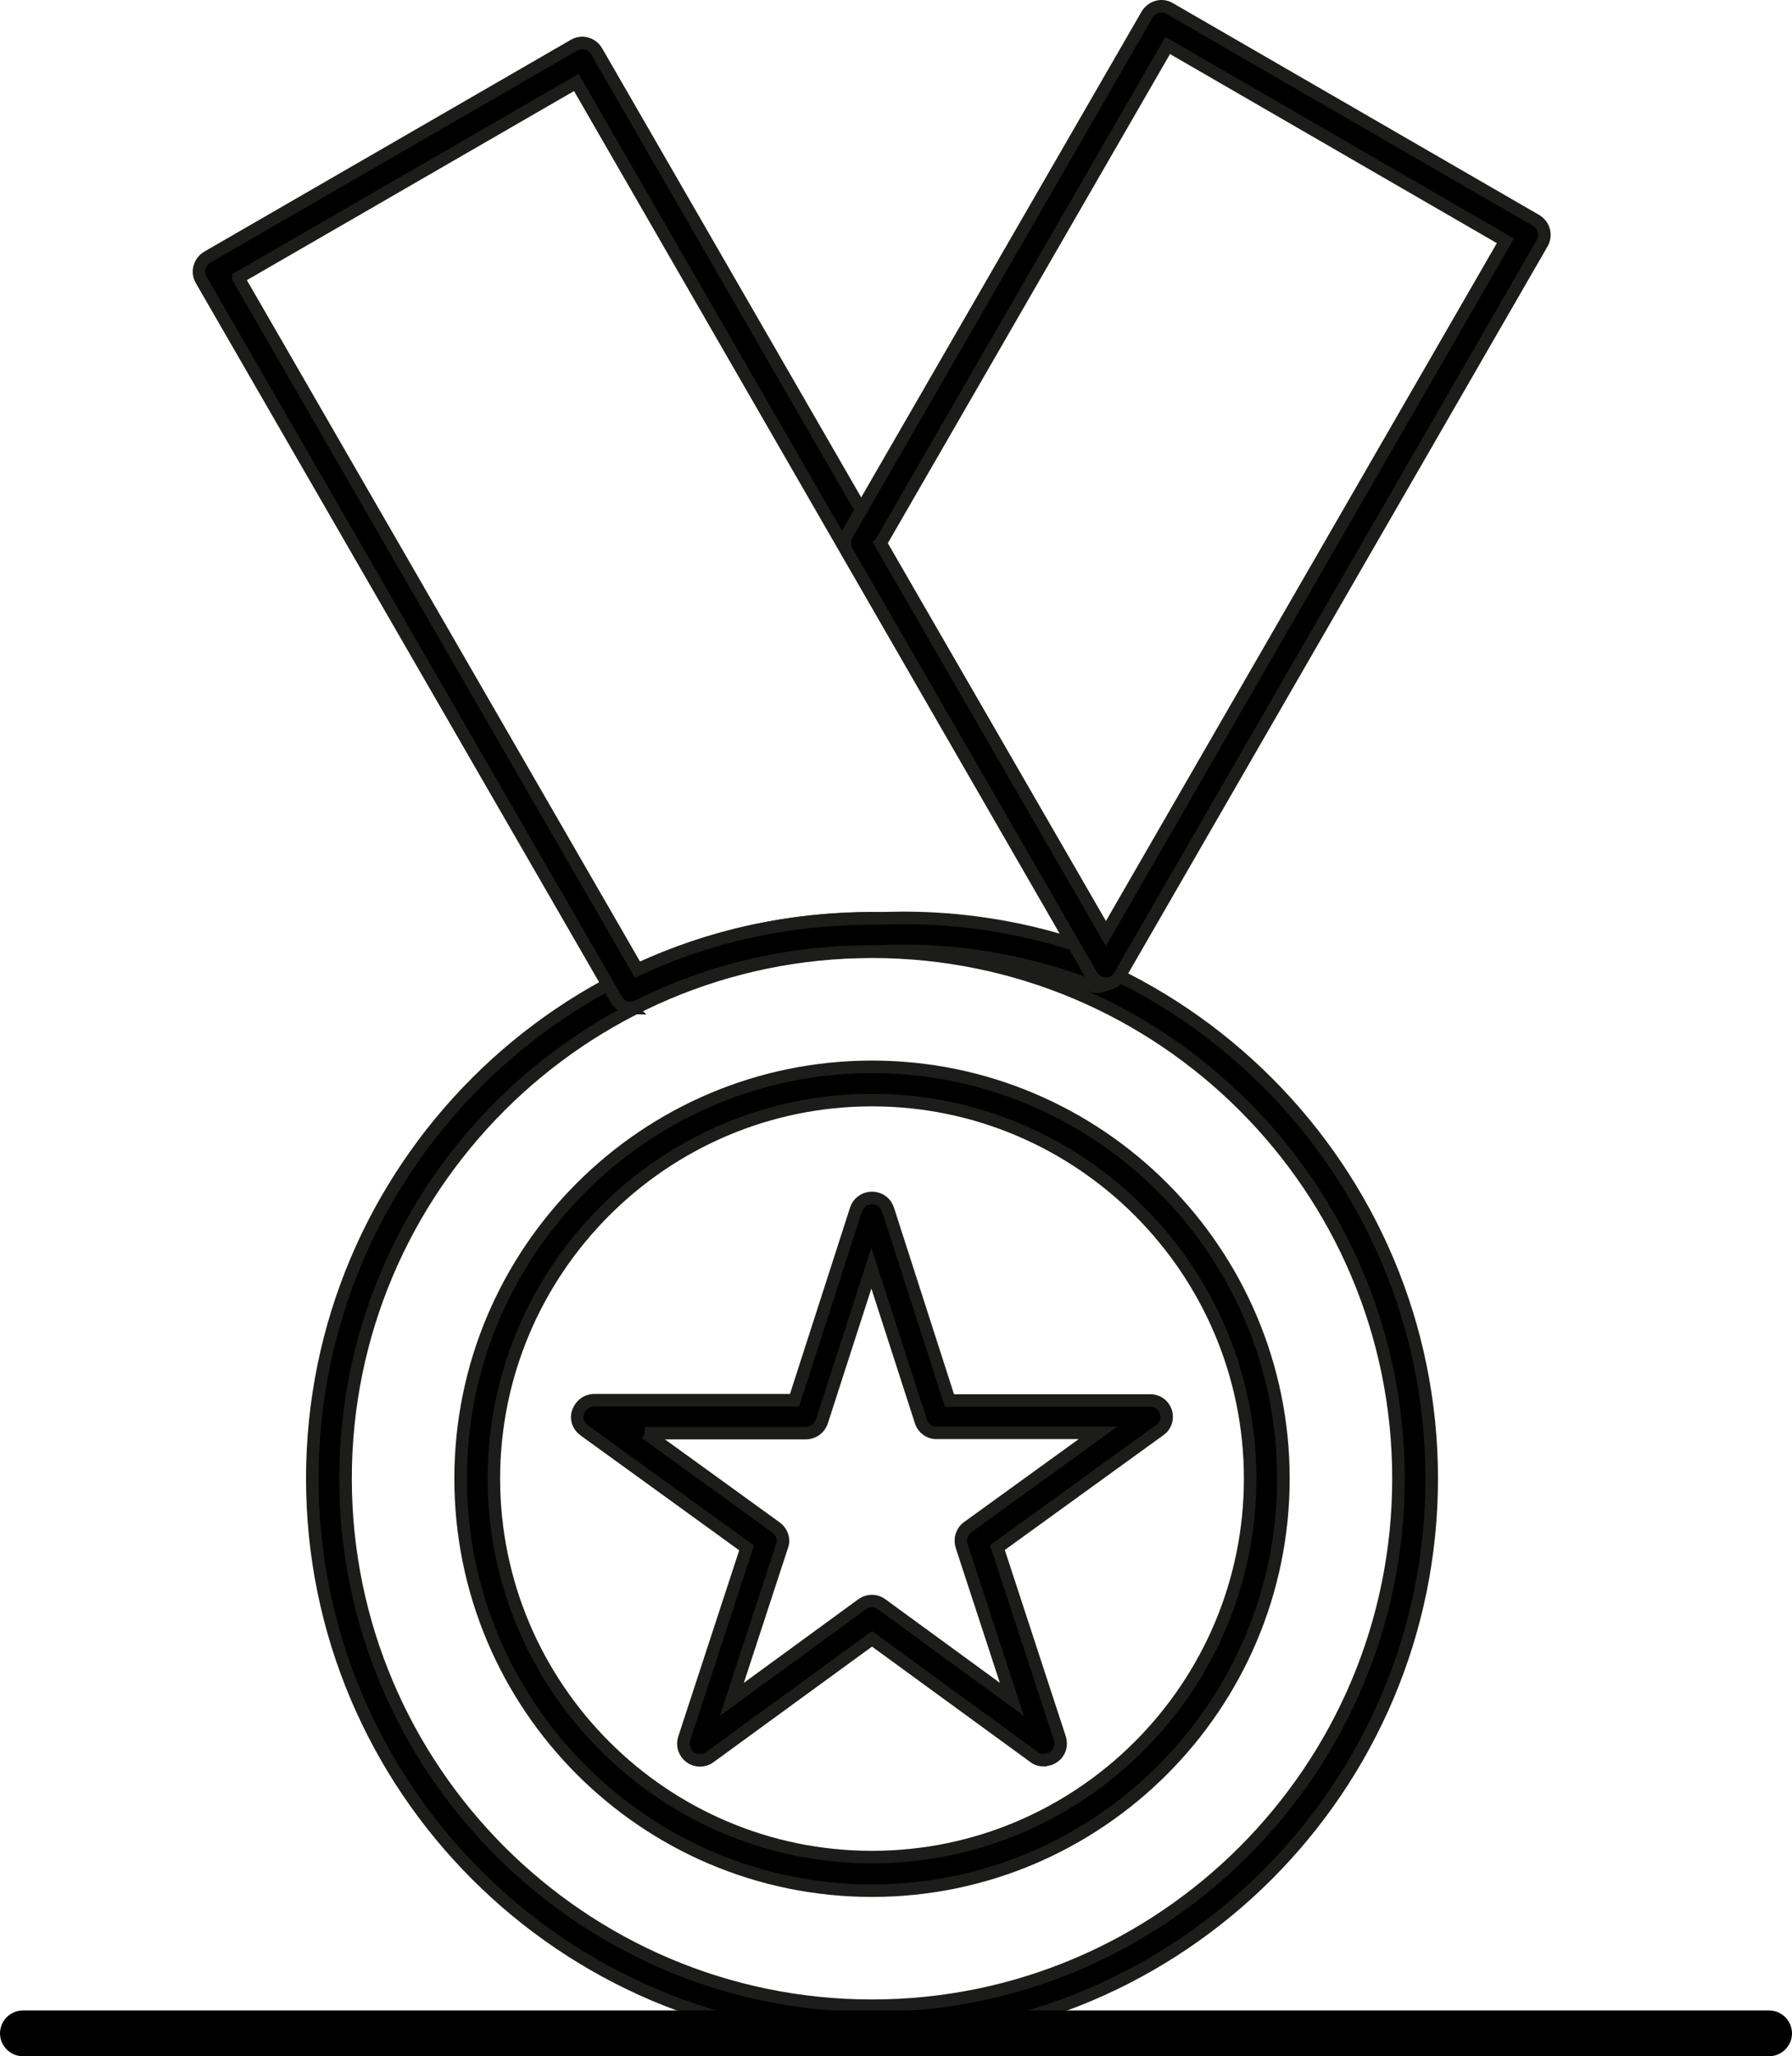
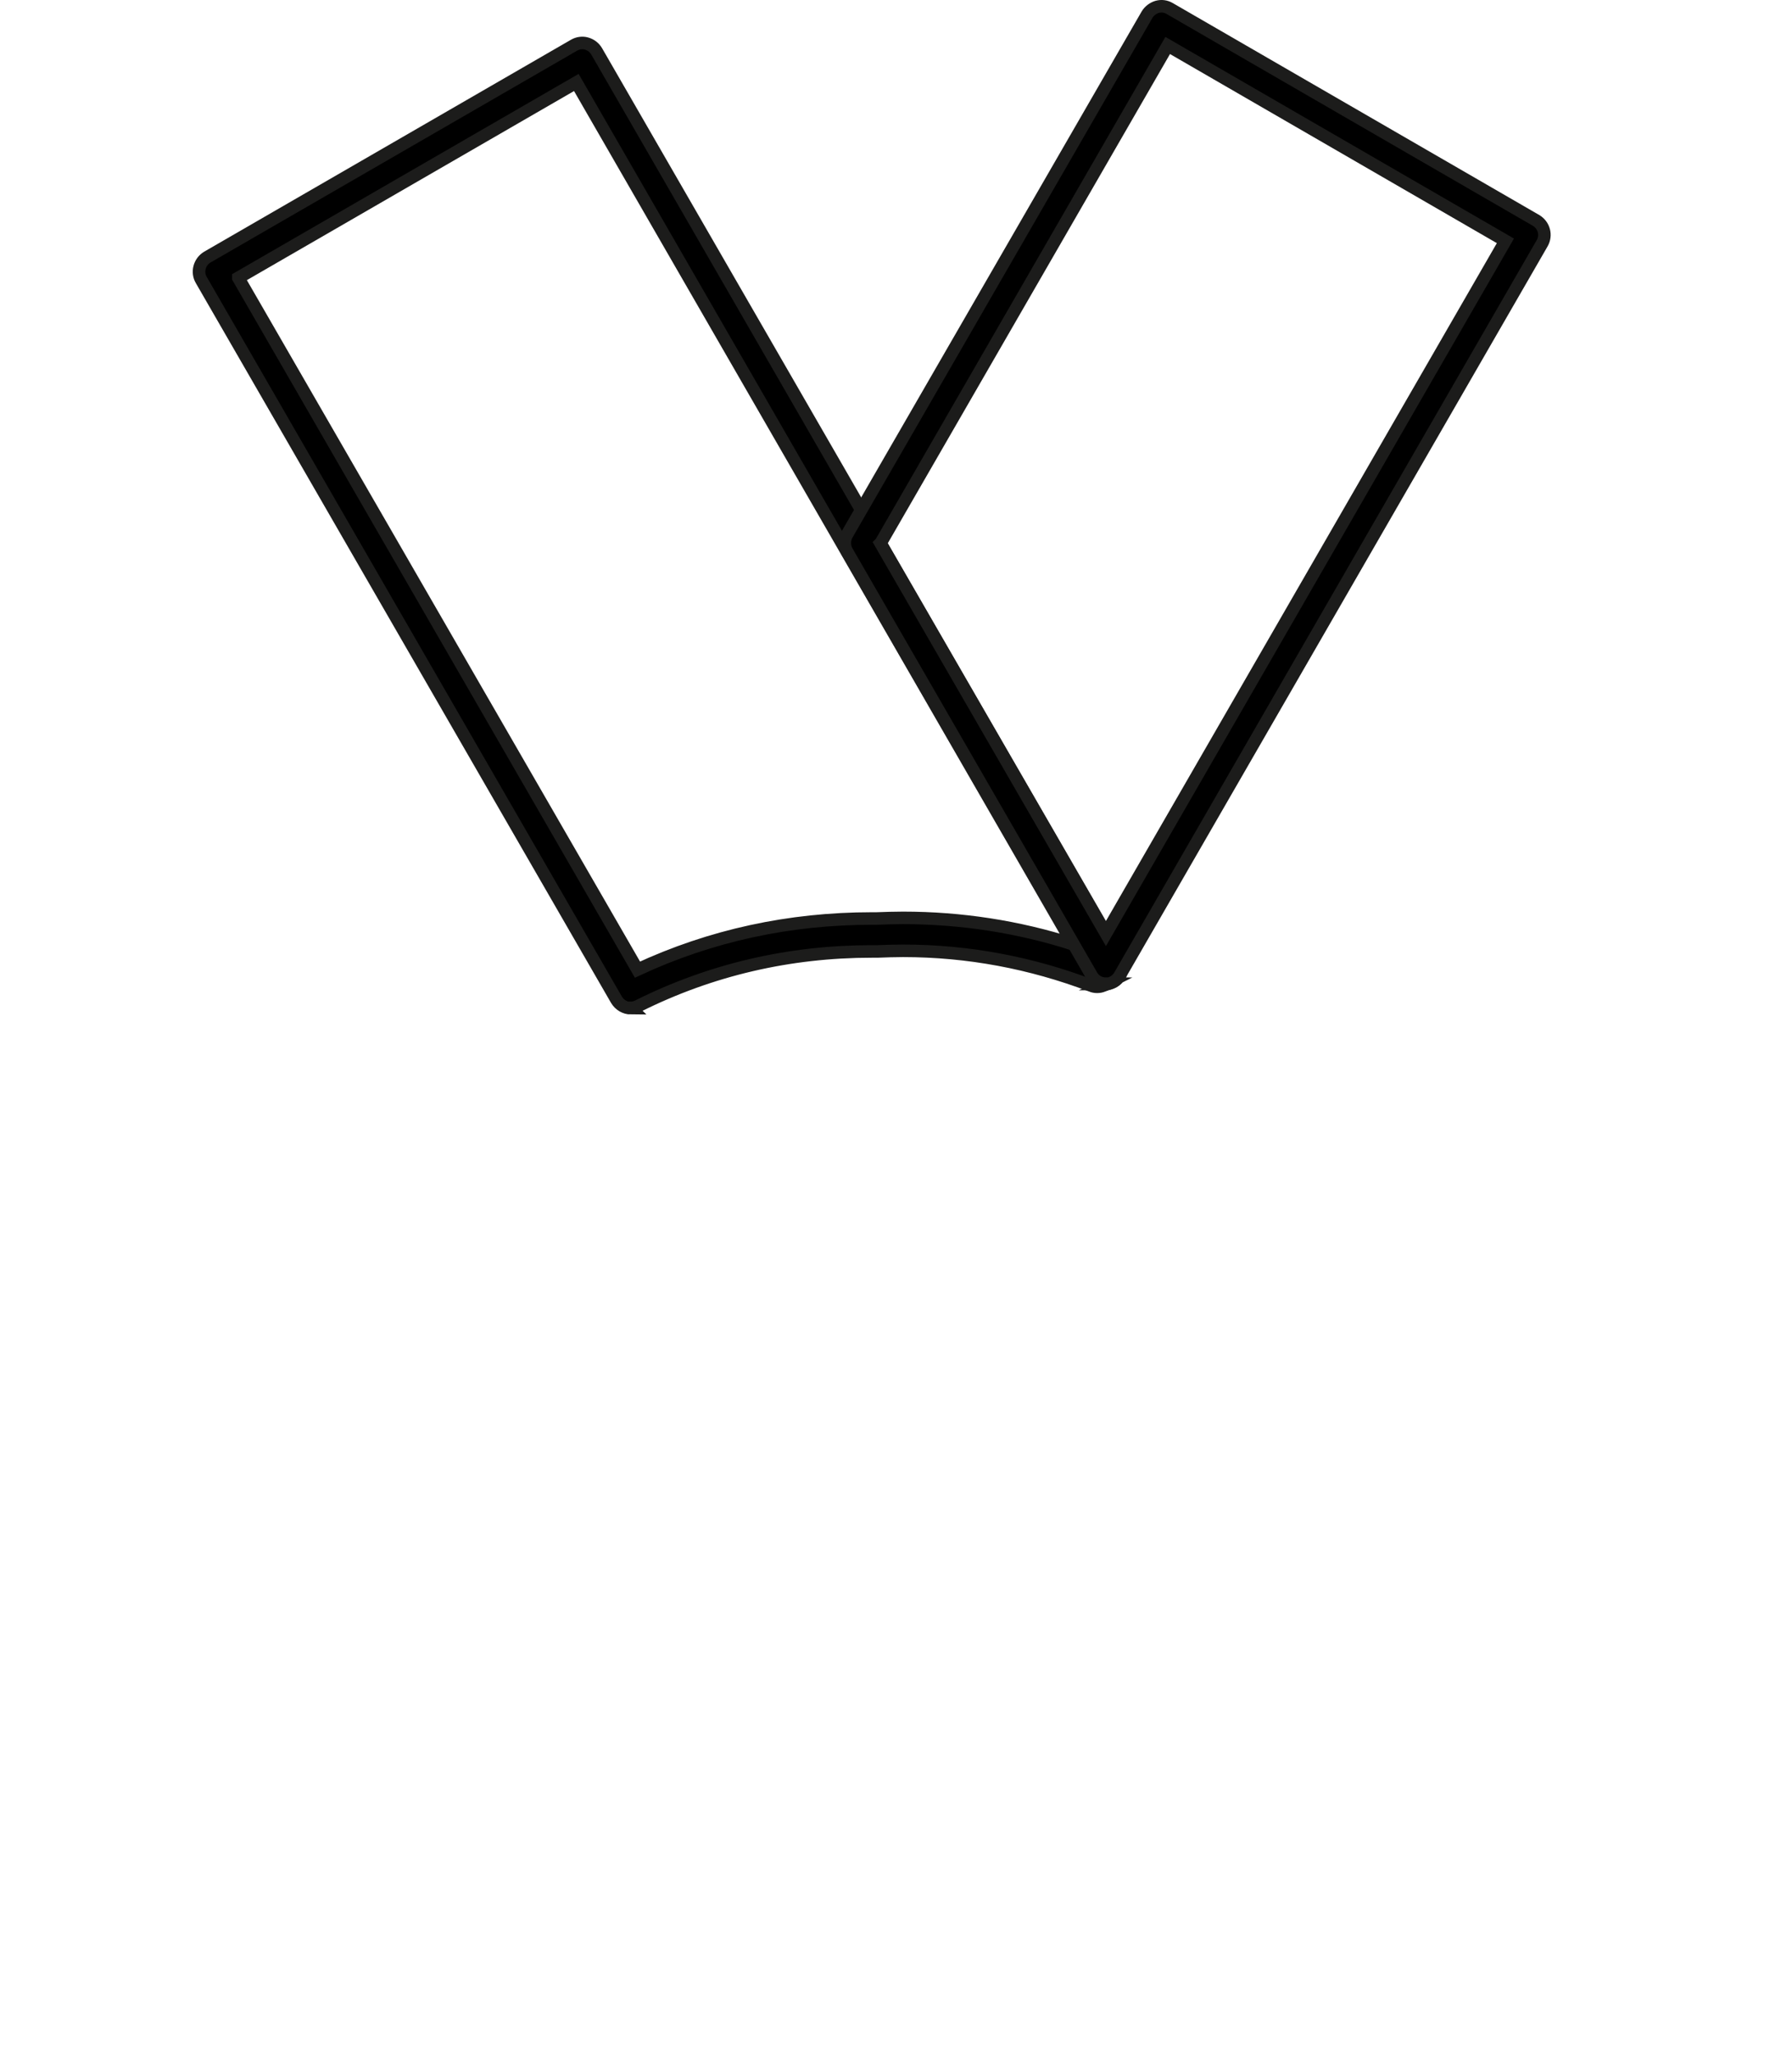
<svg xmlns="http://www.w3.org/2000/svg" id="Capa_2" data-name="Capa 2" viewBox="0 0 57.15 65.57">
  <defs>
    <style>
      .cls-1 {
        stroke: #1c1c1b;
        stroke-miterlimit: 10;
        stroke-width: .4px;
      }

      .cls-2 {
        stroke-width: 0px;
      }
    </style>
  </defs>
  <g id="Capa_1-2" data-name="Capa 1">
    <g>
      <g>
-         <path class="cls-1" d="m27.81,65.02c-9.84,0-17.85-8.01-17.85-17.87s8.01-17.87,17.85-17.87,17.85,8.02,17.85,17.87-8.01,17.87-17.85,17.87Zm0-34.67c-9.26,0-16.79,7.54-16.79,16.8s7.53,16.81,16.79,16.81,16.79-7.54,16.79-16.81-7.53-16.8-16.79-16.8Z" />
-         <path class="cls-1" d="m33.29,56.13c-.11,0-.22-.03-.31-.1l-5.17-3.77-5.17,3.77c-.19.14-.44.14-.63,0-.19-.14-.26-.38-.19-.59l1.99-6.08-5.18-3.75c-.19-.14-.27-.37-.19-.59s.28-.37.51-.37h6.39s1.96-6.08,1.96-6.08c.07-.22.27-.37.51-.37s.44.15.51.37l1.96,6.09h6.39c.23-.01.43.13.51.35.07.22,0,.46-.19.59l-5.18,3.75,1.99,6.08c.07.22,0,.46-.19.59-.09.07-.2.1-.31.1Zm-12.7-10.43l4.16,3.01c.19.14.27.38.19.59l-1.6,4.89,4.15-3.03c.19-.14.44-.14.63,0l4.15,3.03-1.6-4.89c-.07-.22,0-.46.19-.6l4.16-3.01h-5.14c-.23.01-.44-.14-.51-.36l-1.58-4.89-1.58,4.89c-.07.22-.28.37-.51.37h-5.14Z" />
        <path class="cls-1" d="m20.12,32.15c-.18,0-.36-.1-.46-.27L6.42,8.93c-.15-.25-.06-.58.19-.73L18.31,1.44c.12-.07.27-.09.4-.05.14.04.25.13.32.25l16.69,28.93c.08.13.09.3.04.44-.05.15-.17.26-.31.32l-.27.1c-.12.05-.26.05-.38,0-1.92-.73-3.93-1.11-6-1.11-.27,0-.55.01-.82.02,0,0-.01,0-.02,0h-.16c-2.62,0-5.13.58-7.45,1.74-.08.04-.16.06-.24.06ZM7.6,8.86l12.73,22.06c2.34-1.09,4.85-1.63,7.47-1.63h.15c.28-.01.56-.02.85-.02,1.85,0,3.67.28,5.42.84L18.38,2.63l-10.78,6.23Z" />
        <path class="cls-1" d="m35.27,31.37c-.19,0-.37-.1-.46-.27l-7.8-13.52c-.09-.16-.09-.37,0-.53L36.58.47c.07-.12.19-.21.32-.25.14-.04.28-.02.4.05l11.69,6.76c.25.15.34.47.19.73l-13.47,23.35c-.09.16-.27.27-.46.27Zm-7.19-14.05l7.19,12.45,12.74-22.09-10.77-6.23-9.15,15.86Z" />
-         <path class="cls-1" d="m27.81,60.29c-7.24,0-13.12-5.89-13.12-13.14s5.89-13.13,13.12-13.13,13.12,5.89,13.12,13.13-5.89,13.14-13.12,13.14Zm0-25.21c-6.65,0-12.06,5.42-12.06,12.07s5.41,12.07,12.06,12.07,12.06-5.42,12.06-12.07-5.41-12.07-12.06-12.07Z" />
      </g>
-       <path class="cls-2" d="m56.42,65.57H.73c-.4,0-.73-.33-.73-.73s.33-.73.73-.73h55.69c.4,0,.73.33.73.73s-.33.73-.73.73Z" />
    </g>
  </g>
</svg>